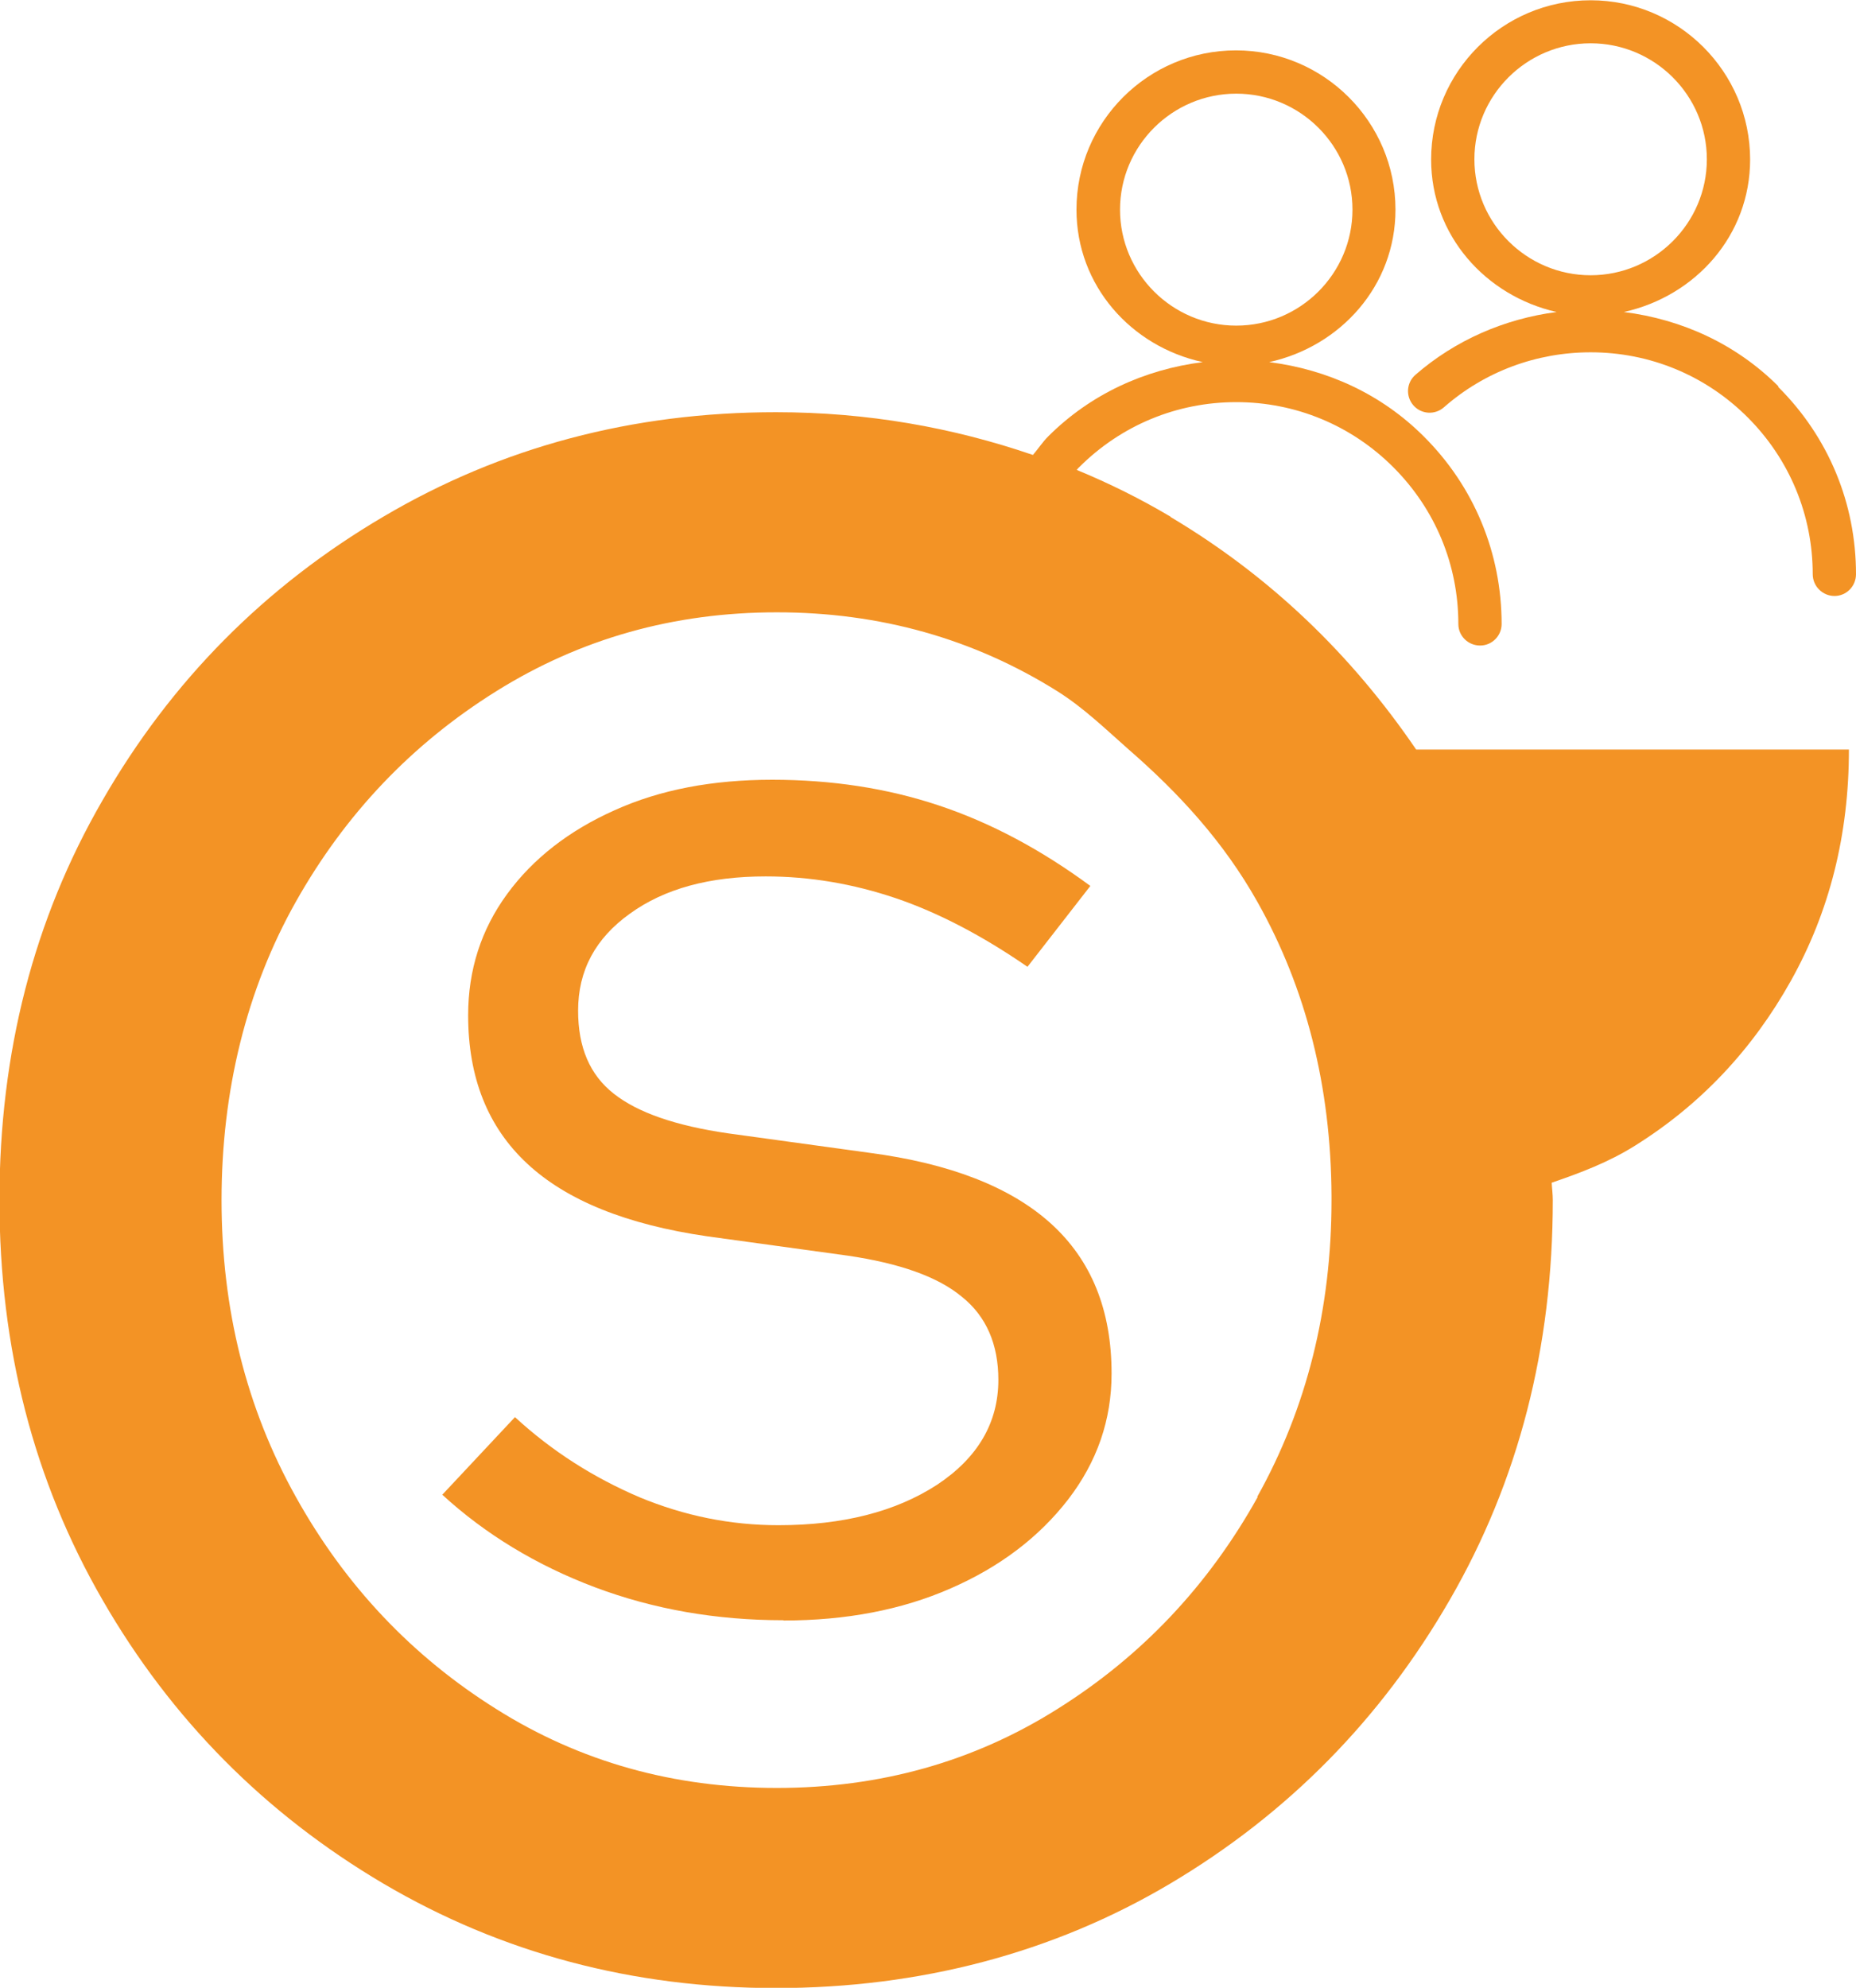
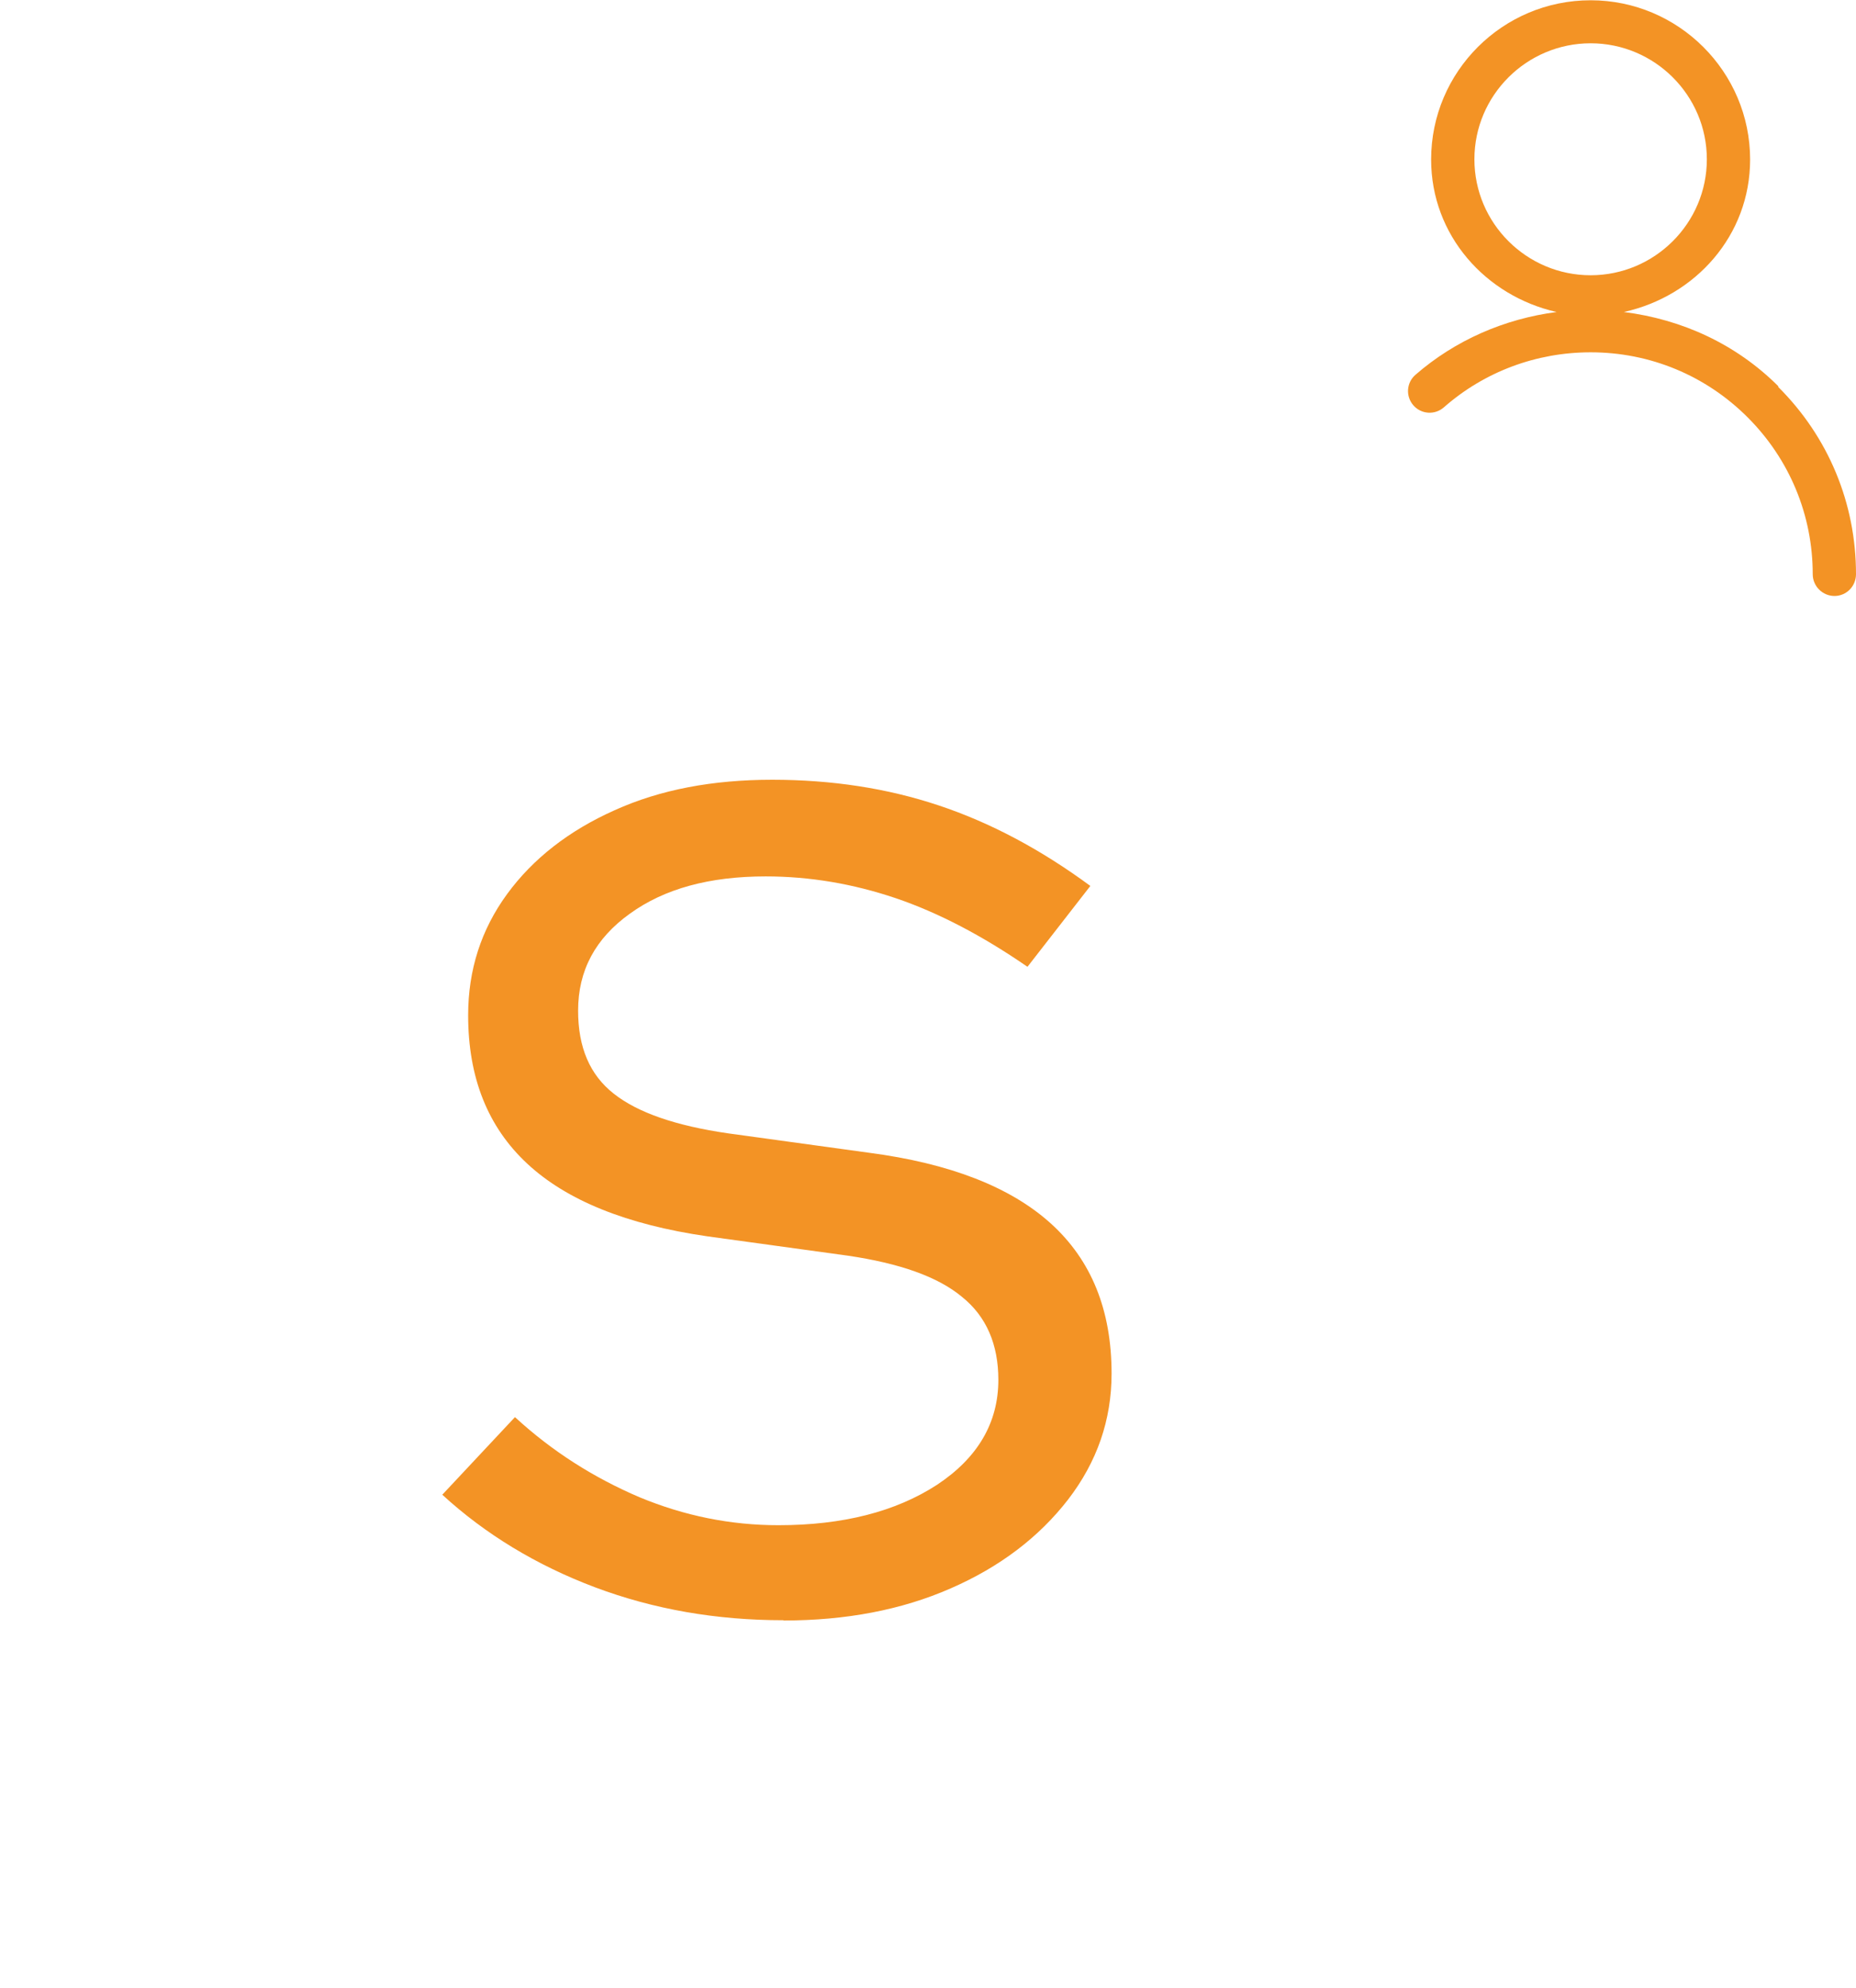
<svg xmlns="http://www.w3.org/2000/svg" id="Layer_2" viewBox="0 0 68.19 73.01">
  <defs>
    <style>.cls-1{fill:#f39325;stroke-width:0px;}</style>
  </defs>
  <g id="Calque_1">
    <path class="cls-1" d="m28.78,59.51c-2.46,0-4.76-.4-6.92-1.21-2.15-.81-4.03-1.95-5.61-3.4l2.67-2.85c1.38,1.27,2.91,2.23,4.57,2.94,1.66.69,3.36,1.03,5.11,1.03,2.37,0,4.31-.5,5.82-1.48,1.5-.99,2.26-2.28,2.26-3.86,0-1.3-.44-2.33-1.34-3.05-.89-.74-2.29-1.23-4.19-1.51l-5.16-.71c-2.97-.43-5.17-1.32-6.62-2.67-1.45-1.35-2.17-3.16-2.17-5.45,0-1.67.48-3.15,1.43-4.45.95-1.3,2.27-2.33,3.95-3.08,1.68-.76,3.61-1.12,5.79-1.12s4.22.31,6.11.94c1.9.63,3.76,1.62,5.58,2.96l-2.31,2.97c-1.67-1.15-3.28-1.99-4.84-2.52-1.57-.53-3.16-.8-4.78-.8-2.06,0-3.72.45-4.99,1.37-1.27.91-1.9,2.09-1.9,3.56,0,1.35.43,2.36,1.31,3.05.87.69,2.27,1.18,4.22,1.46l5.16.71c2.97.39,5.2,1.26,6.68,2.6,1.49,1.35,2.23,3.18,2.23,5.51,0,1.7-.53,3.24-1.6,4.63-1.07,1.38-2.5,2.47-4.31,3.26-1.8.79-3.85,1.18-6.14,1.18" />
-     <path class="cls-1" d="m46.21,54.98c-1.82,3.27-4.28,5.86-7.36,7.79-3.08,1.94-6.52,2.9-10.31,2.9s-7.23-.96-10.31-2.9c-3.08-1.93-5.54-4.52-7.36-7.79-1.82-3.26-2.73-6.9-2.73-10.9s.91-7.73,2.73-10.96c1.82-3.23,4.27-5.8,7.36-7.73s6.52-2.9,10.31-2.9,7.23.97,10.31,2.9c.97.61,1.78,1.4,2.62,2.14,1.84,1.6,3.49,3.39,4.73,5.6,1.79,3.18,2.7,6.78,2.72,10.79,0,.05,0,.11,0,.16,0,4-.91,7.64-2.73,10.9m-5.04-47.28c0-2.35,1.92-4.26,4.27-4.26s4.27,1.91,4.27,4.26-1.92,4.26-4.27,4.26-4.27-1.91-4.27-4.26m1.86,11.28c-1.11-.66-2.26-1.23-3.45-1.72.03-.03.05-.07.09-.1,1.54-1.54,3.59-2.39,5.77-2.39s4.23.85,5.77,2.39c1.54,1.54,2.39,3.58,2.39,5.76,0,.44.36.79.8.79s.79-.36.79-.79c0-2.6-1.01-5.05-2.86-6.89-1.55-1.55-3.54-2.46-5.68-2.73,2.63-.58,4.64-2.81,4.64-5.6,0-3.22-2.63-5.85-5.86-5.85s-5.86,2.62-5.86,5.85c0,2.79,2.01,5.03,4.64,5.6-2.14.27-4.13,1.18-5.68,2.73-.21.21-.37.46-.56.68-2.95-1.01-6.08-1.57-9.44-1.57-5.28,0-10.09,1.28-14.43,3.84-4.35,2.56-7.79,6.03-10.31,10.41-2.53,4.37-3.79,9.27-3.79,14.69s1.26,10.31,3.79,14.69c2.52,4.37,5.96,7.84,10.31,10.41,4.35,2.56,9.16,3.84,14.43,3.84s10.18-1.28,14.49-3.84c4.31-2.56,7.73-6.03,10.26-10.41,2.53-4.37,3.79-9.27,3.79-14.69,0-.22-.03-.43-.04-.64,1.05-.36,2.09-.75,3.06-1.36,2.4-1.5,4.31-3.52,5.73-6.06,1.42-2.54,2.13-5.37,2.13-8.49h-15.9c-2.38-3.49-5.36-6.36-9.02-8.54" />
    <path class="cls-1" d="m54.17,5.85c0-2.35,1.92-4.26,4.27-4.26s4.27,1.91,4.27,4.26-1.92,4.26-4.27,4.26-4.27-1.91-4.27-4.26m11.17,8.34c-1.55-1.55-3.54-2.46-5.68-2.73,2.63-.58,4.64-2.81,4.64-5.6,0-3.22-2.63-5.85-5.86-5.85s-5.86,2.62-5.86,5.85c0,2.78,2,5.01,4.61,5.6-1.91.25-3.72,1.03-5.19,2.31-.33.29-.36.79-.07,1.12.29.33.79.36,1.12.07,1.49-1.31,3.4-2.02,5.39-2.02,2.18,0,4.23.85,5.77,2.39,1.54,1.54,2.39,3.59,2.39,5.76,0,.44.36.8.8.8s.79-.36.79-.8c0-2.6-1.01-5.04-2.86-6.88" />
  </g>
</svg>